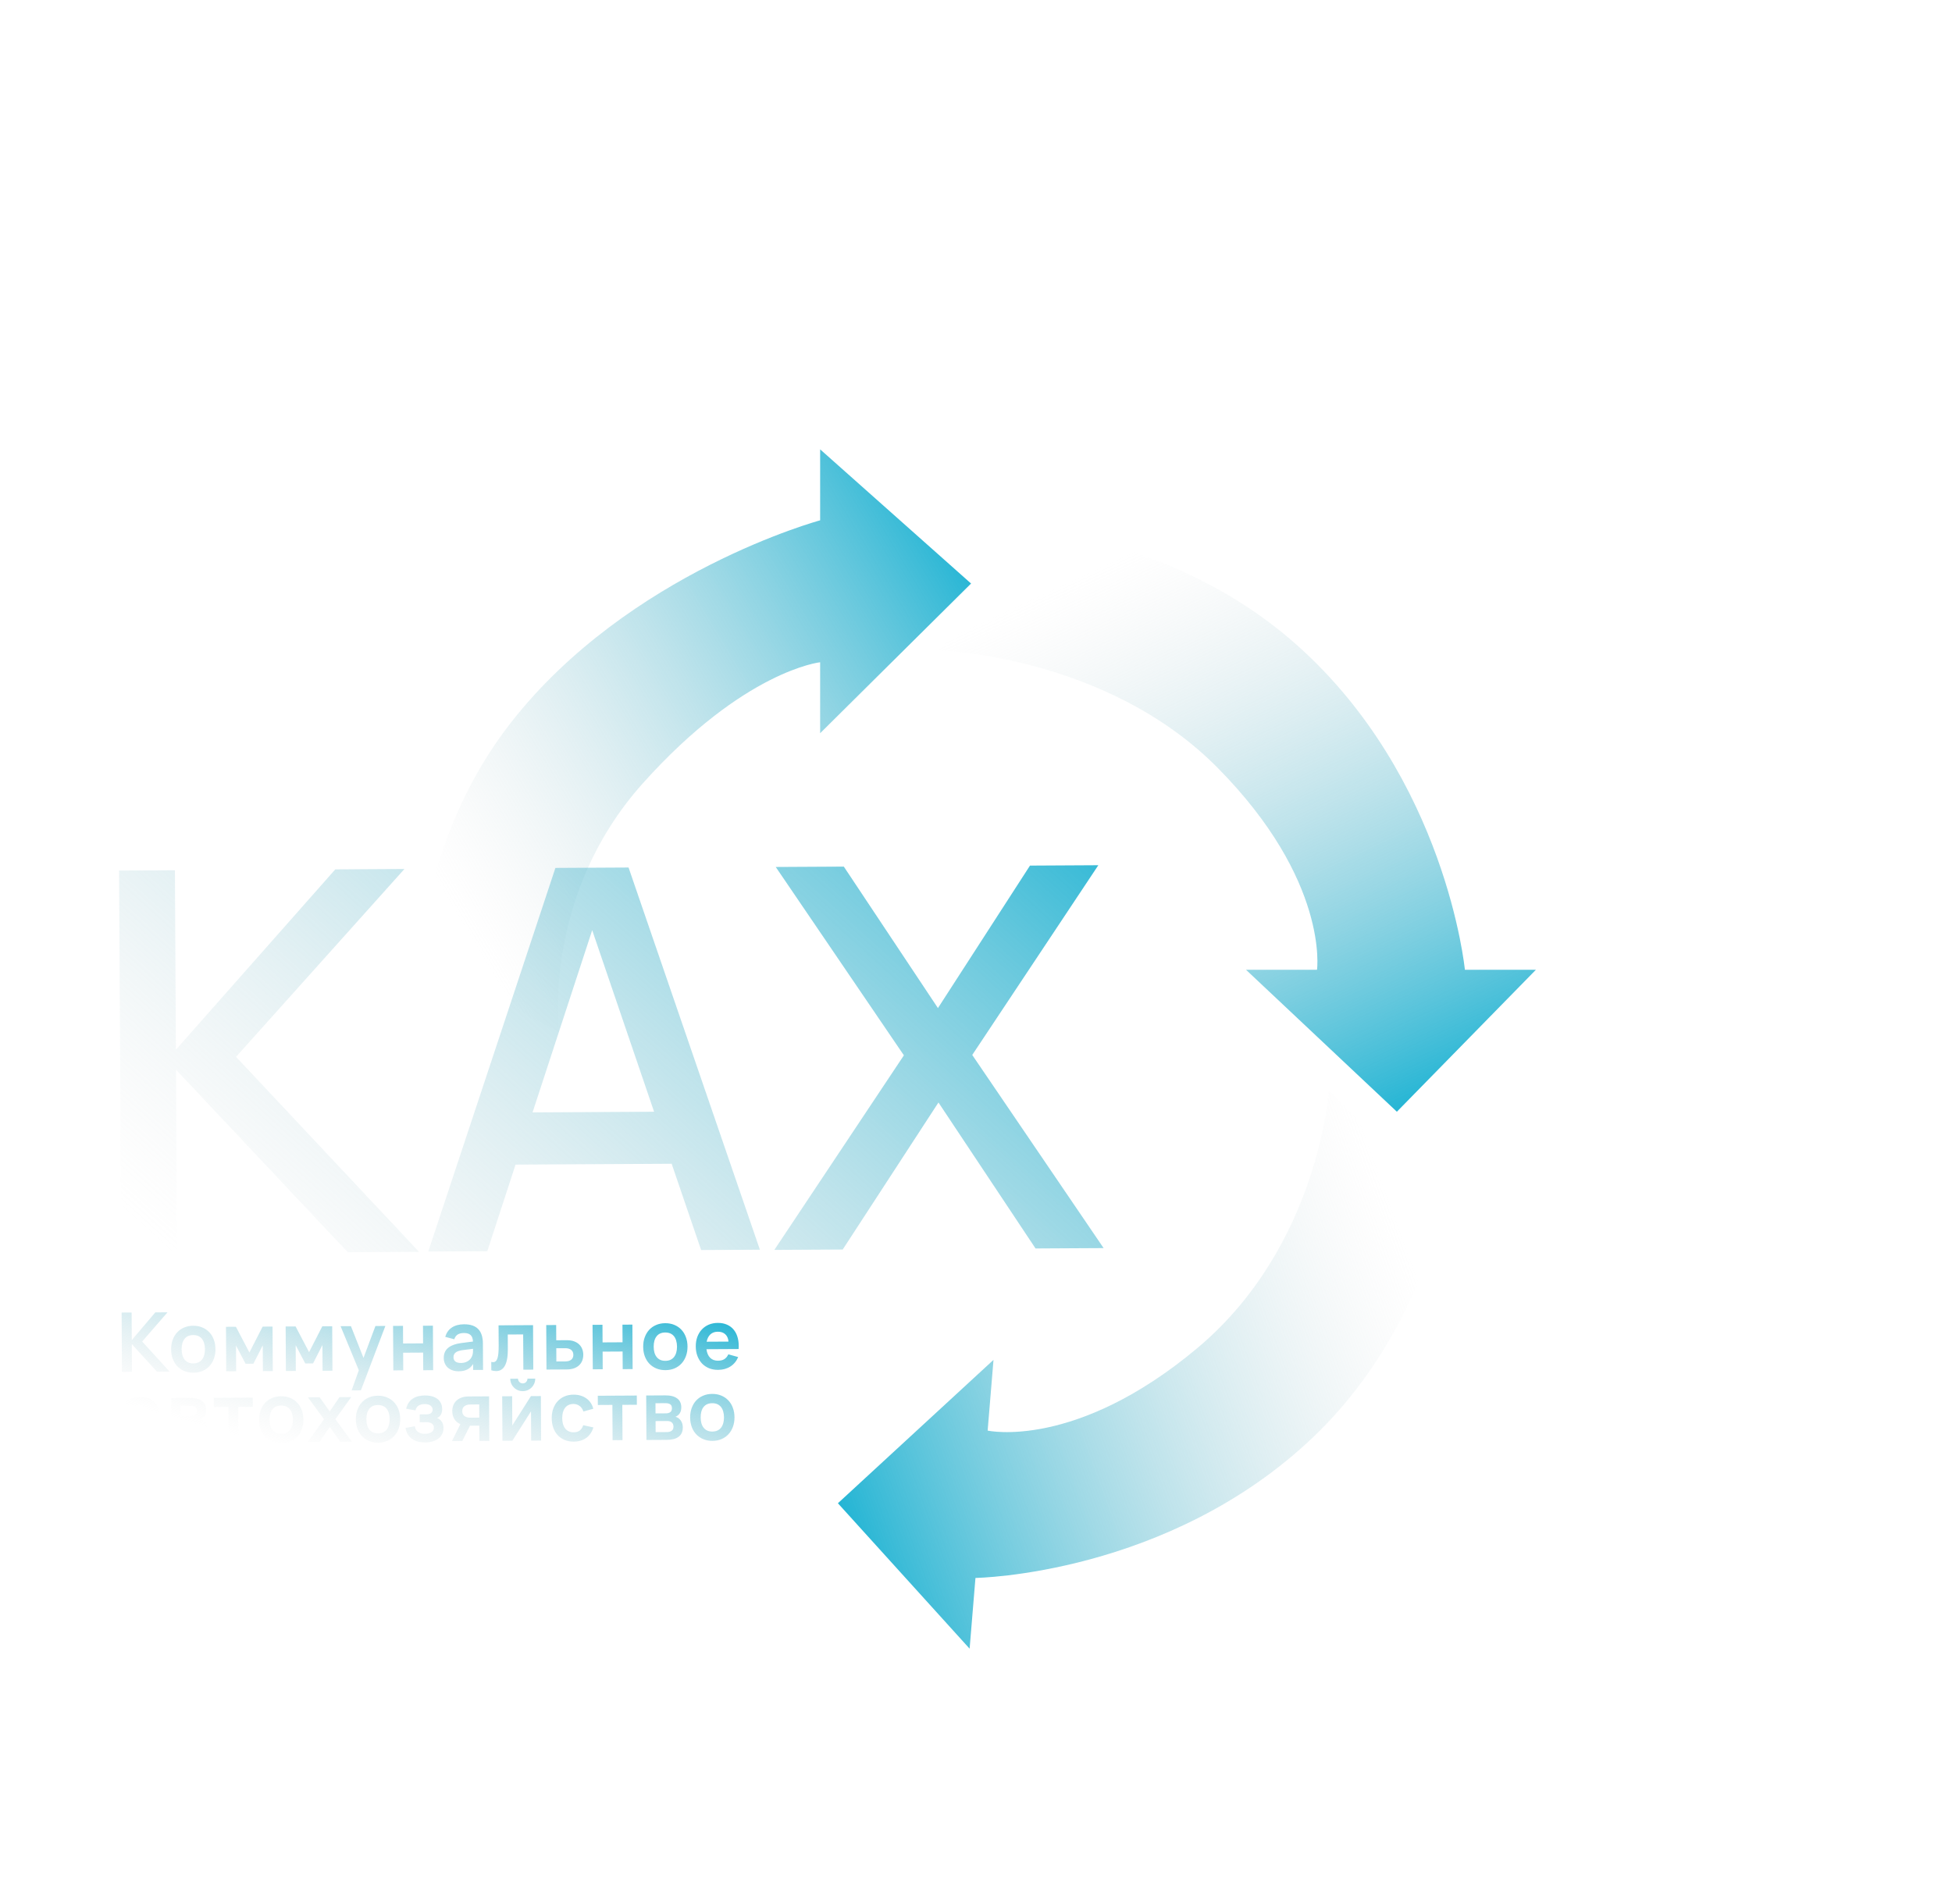
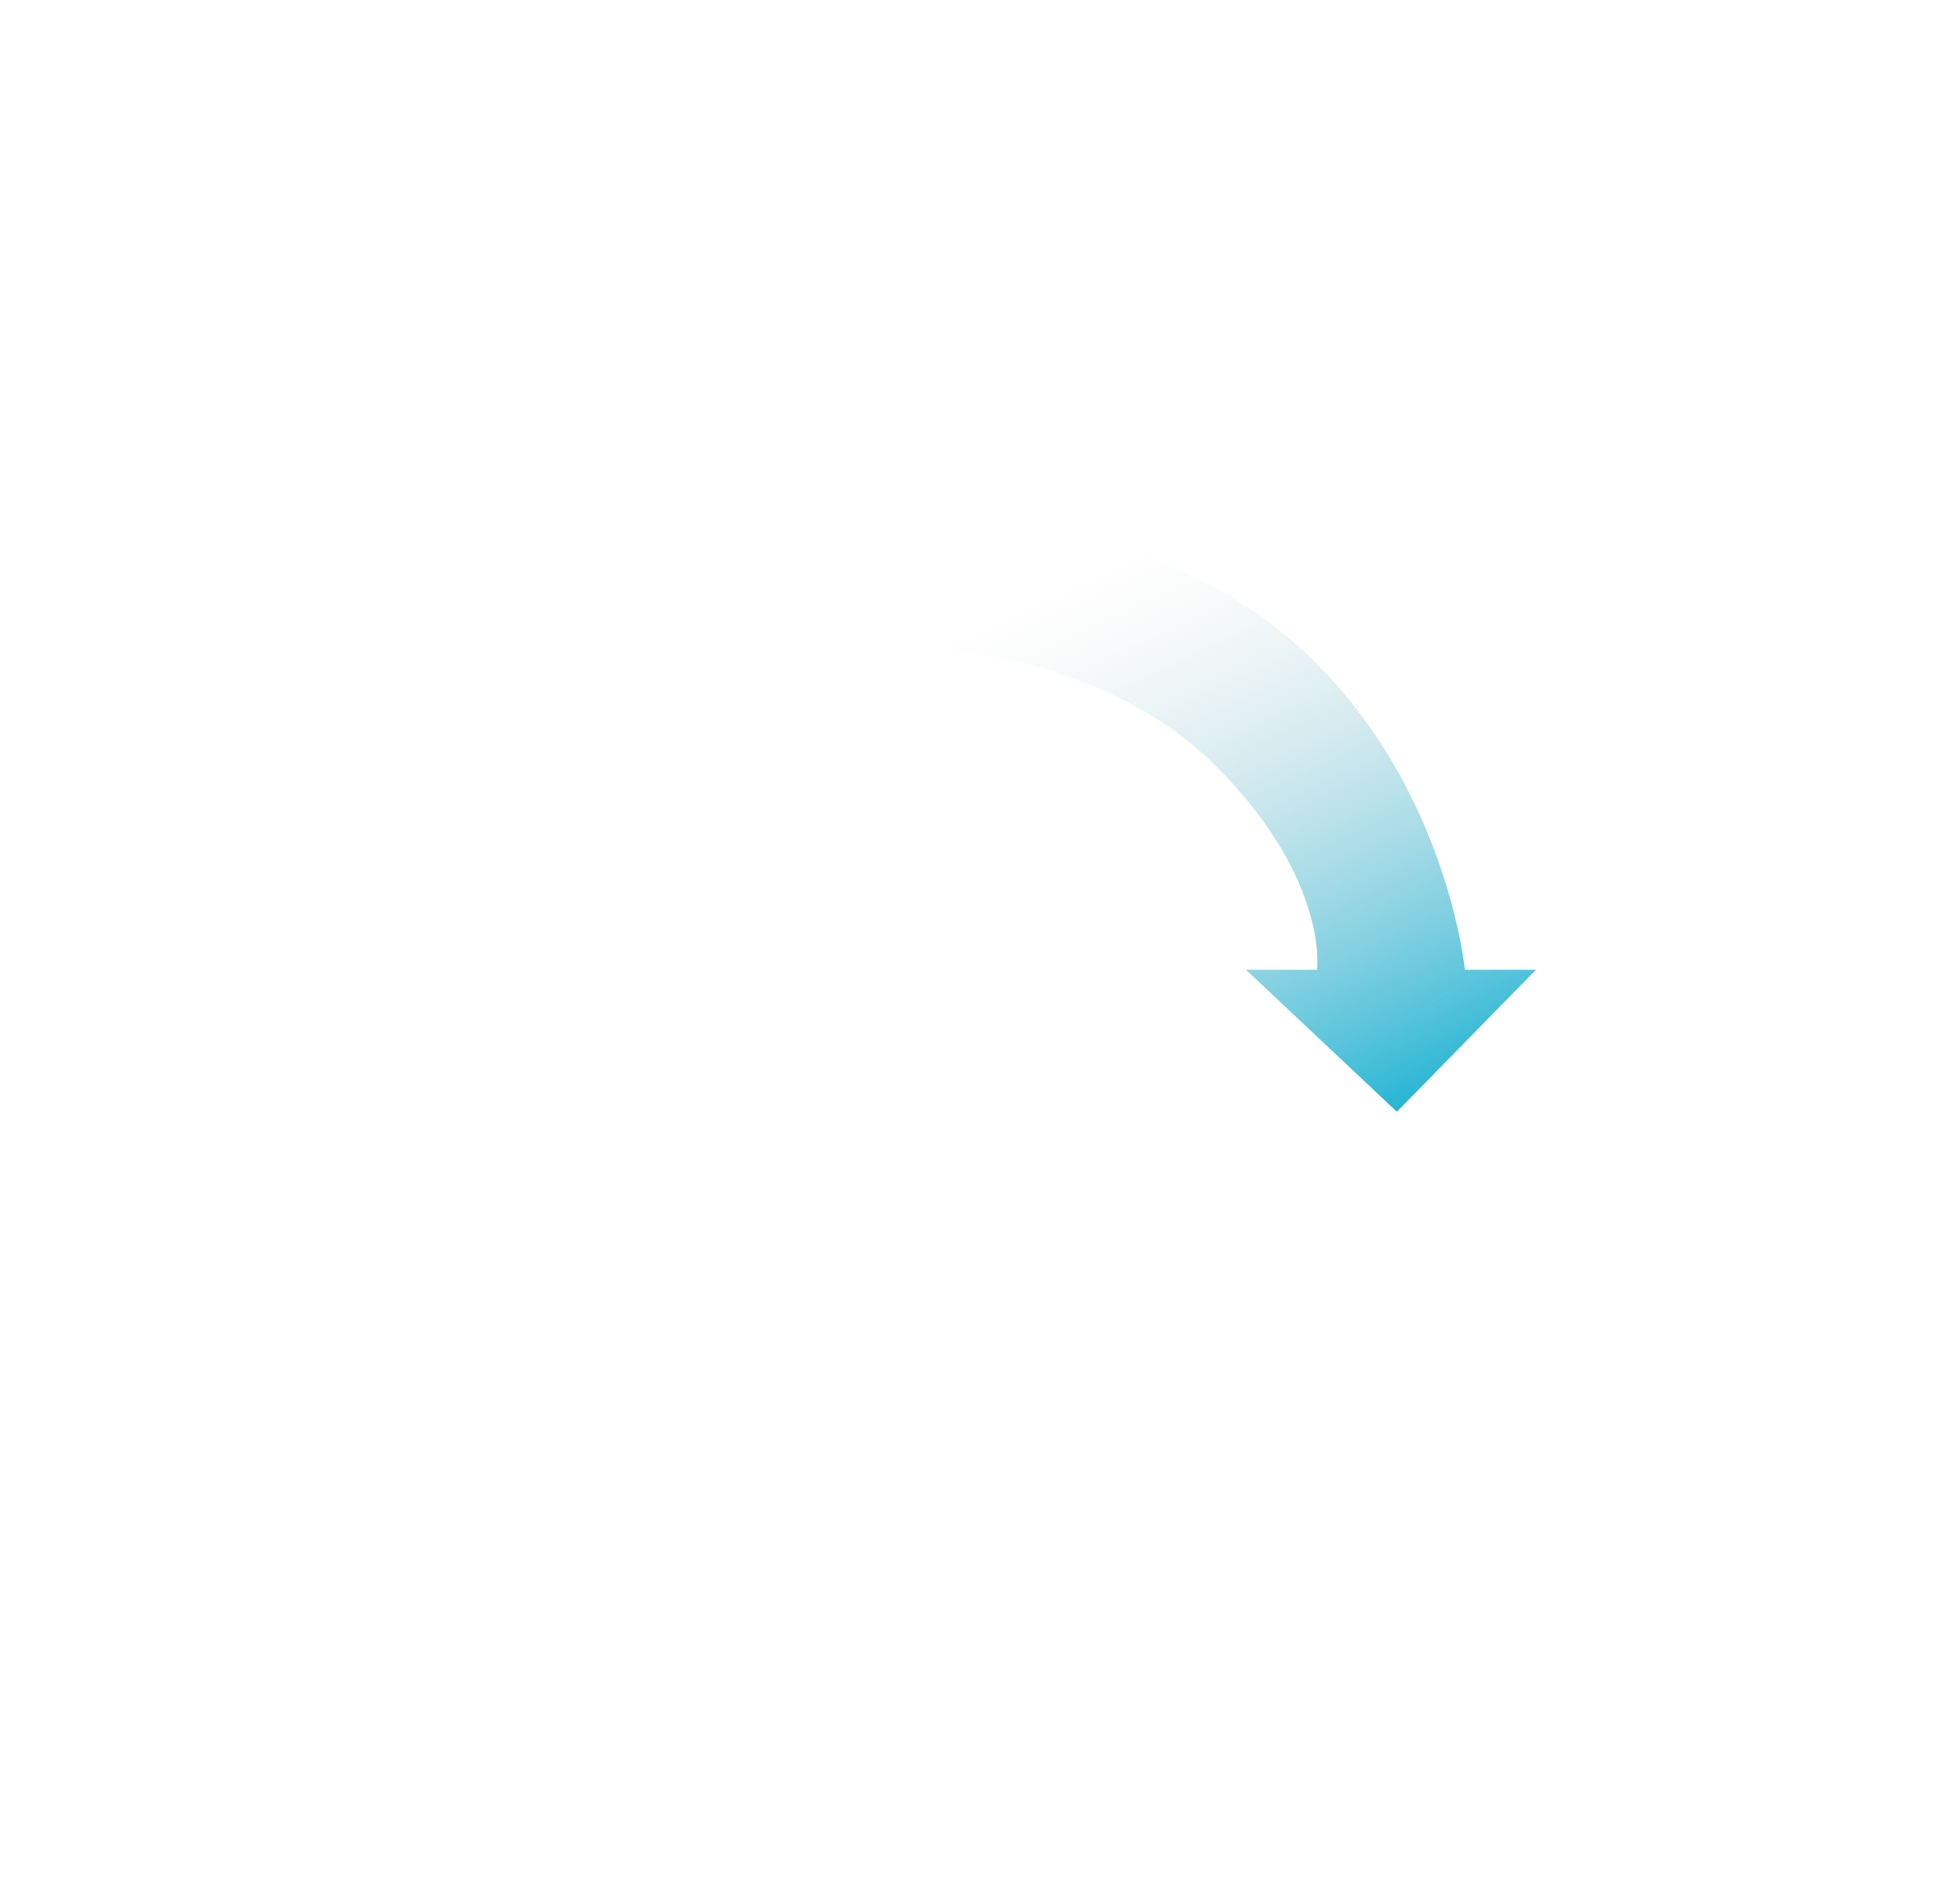
<svg xmlns="http://www.w3.org/2000/svg" width="330" height="322" viewBox="0 0 330 322" fill="none">
  <path d="M170.651 97.981L158.651 87.981C158.651 87.981 193.784 86.477 219.151 108.983C244.519 131.488 247.65 163.982 247.65 163.982L259.651 163.982L236.151 187.982L210.651 163.982L222.651 163.982C222.651 163.982 224.739 148.941 205.851 129.83C186.963 110.718 158.651 109.981 158.651 109.981L170.651 97.981Z" fill="url(#paint0_linear_598_3)" />
-   <path d="M235.651 195.482L247.651 183.886C247.651 183.886 246.589 219.519 222.07 242.945C197.551 266.372 164.909 266.814 164.909 266.814L163.92 278.774L141.654 254.185L167.958 229.941L166.969 241.9C166.969 241.9 181.787 245.221 202.39 227.972C222.993 210.723 224.651 184.386 224.651 184.386L235.651 195.482Z" fill="url(#paint1_linear_598_3)" />
-   <path d="M80.272 167.352L70.347 179.754C70.347 179.754 66.554 147.505 86.427 122.119C106.3 96.734 138.651 87.981 138.651 87.981L138.651 75.981L164.165 98.67L138.651 123.981L138.651 111.981C138.651 111.981 125.812 113.334 108.701 132.423C91.59 151.511 94.486 174.388 94.486 174.388L80.272 167.352Z" fill="url(#paint2_linear_598_3)" />
-   <path d="M20.481 211.946L20.128 147.202L29.57 147.151L29.735 177.499L56.681 147.003L68.371 146.939L39.903 178.703L70.837 211.671L58.787 211.737L29.753 180.871L29.922 211.894L20.481 211.946ZM106.262 146.688L128.466 211.312L118.53 211.367L113.549 196.781L87.157 196.925L82.381 211.564L72.4 211.618L93.898 146.755L106.262 146.688ZM90.032 188.097L110.579 187.985L100.115 157.287L90.032 188.097ZM142.467 211.281L130.912 211.344L152.809 178.447L131.144 146.597L142.654 146.535L158.566 170.458L174.127 146.363L185.681 146.3L164.364 178.384L186.574 211.041L175.064 211.103L158.653 186.419L142.467 211.281Z" fill="url(#paint3_linear_598_3)" />
-   <path d="M20.56 221.941L22.253 221.932L22.278 226.599L26.258 221.91L28.319 221.899L24.035 226.84L28.667 231.927L26.535 231.939L22.282 227.274L22.307 231.962L20.615 231.971L20.56 221.941ZM32.692 232.114C32.13 232.117 31.619 232.023 31.158 231.83C30.698 231.638 30.301 231.368 29.97 231.022C29.643 230.675 29.387 230.259 29.204 229.772C29.025 229.286 28.933 228.75 28.93 228.165C28.927 227.58 29.015 227.043 29.193 226.554C29.372 226.066 29.622 225.646 29.945 225.296C30.273 224.942 30.666 224.668 31.125 224.475C31.584 224.277 32.092 224.177 32.649 224.174C33.215 224.171 33.729 224.266 34.19 224.458C34.651 224.646 35.047 224.916 35.378 225.267C35.71 225.613 35.965 226.03 36.144 226.516C36.328 227.003 36.422 227.539 36.425 228.124C36.428 228.709 36.34 229.246 36.162 229.734C35.983 230.223 35.73 230.644 35.403 230.999C35.08 231.349 34.686 231.623 34.223 231.82C33.764 232.013 33.254 232.111 32.692 232.114ZM32.684 230.54C32.999 230.539 33.28 230.484 33.526 230.375C33.771 230.263 33.977 230.104 34.143 229.898C34.309 229.689 34.435 229.435 34.522 229.137C34.608 228.839 34.651 228.505 34.649 228.133C34.647 227.757 34.601 227.421 34.511 227.124C34.426 226.828 34.299 226.577 34.131 226.374C33.962 226.166 33.755 226.009 33.508 225.904C33.261 225.798 32.978 225.746 32.657 225.748C32.017 225.752 31.53 225.966 31.198 226.39C30.866 226.81 30.702 227.398 30.706 228.155C30.708 228.531 30.752 228.867 30.837 229.164C30.927 229.461 31.056 229.711 31.224 229.914C31.393 230.118 31.598 230.275 31.84 230.385C32.087 230.49 32.368 230.542 32.684 230.54ZM38.245 231.875L38.204 224.353L39.882 224.344L42.163 228.692L44.403 224.319L46.074 224.31L46.115 231.832L44.444 231.841L44.42 227.488L42.835 230.596L41.518 230.604L39.899 227.513L39.923 231.866L38.245 231.875ZM48.331 231.82L48.291 224.298L49.969 224.289L52.25 228.637L54.489 224.264L56.161 224.255L56.202 231.777L54.531 231.786L54.507 227.433L52.922 230.541L51.605 230.549L49.986 227.458L50.01 231.811L48.331 231.82ZM59.44 235.103L60.661 231.704L57.577 224.247L59.325 224.238L61.451 229.61L63.469 224.215L65.148 224.206L61.014 235.094L59.44 235.103ZM66.492 231.721L66.451 224.199L68.13 224.19L68.146 227.171L71.524 227.152L71.508 224.171L73.186 224.162L73.227 231.685L71.549 231.694L71.532 228.713L68.154 228.731L68.171 231.712L66.492 231.721ZM78.438 223.925C79.515 223.919 80.315 224.186 80.838 224.726C81.366 225.262 81.633 226.085 81.639 227.195L81.663 231.639L79.992 231.648L79.986 230.638C79.494 231.453 78.686 231.864 77.562 231.87C77.181 231.872 76.835 231.82 76.523 231.715C76.211 231.61 75.944 231.461 75.72 231.267C75.5 231.068 75.329 230.83 75.207 230.552C75.085 230.274 75.023 229.966 75.021 229.627C75.017 228.889 75.267 228.314 75.771 227.902C76.279 227.491 77.016 227.222 77.982 227.096L79.958 226.842C79.942 226.34 79.807 225.974 79.555 225.743C79.303 225.513 78.933 225.399 78.446 225.401C77.991 225.404 77.632 225.489 77.368 225.658C77.104 225.826 76.915 226.092 76.801 226.455L75.273 226.052C75.469 225.364 75.838 224.84 76.379 224.479C76.921 224.114 77.607 223.929 78.438 223.925ZM78.225 228.293C77.687 228.361 77.29 228.493 77.036 228.69C76.786 228.881 76.662 229.144 76.664 229.479C76.668 230.143 77.099 230.472 77.958 230.468C78.19 230.466 78.406 230.435 78.605 230.374C78.805 230.312 78.983 230.23 79.14 230.127C79.302 230.019 79.441 229.893 79.556 229.748C79.671 229.599 79.759 229.441 79.818 229.273C79.896 229.092 79.942 228.899 79.954 228.695C79.967 228.49 79.973 228.304 79.972 228.137L79.972 228.068L78.225 228.293ZM83.051 230.28C83.163 230.312 83.27 230.327 83.372 230.327C83.553 230.326 83.704 230.267 83.824 230.15C83.948 230.029 84.045 229.852 84.113 229.619C84.186 229.387 84.236 229.098 84.262 228.755C84.292 228.406 84.306 228.007 84.304 227.556L84.285 224.102L90.115 224.07L90.156 231.592L88.477 231.601L88.445 225.639L85.84 225.653L85.853 228.133C85.857 228.769 85.816 229.32 85.73 229.784C85.644 230.249 85.519 230.633 85.353 230.936C85.188 231.239 84.98 231.465 84.73 231.615C84.485 231.76 84.202 231.834 83.882 231.835C83.626 231.837 83.352 231.794 83.059 231.708L83.051 230.28ZM95.827 231.561L92.386 231.58L92.345 224.058L94.024 224.049L94.038 226.626L95.8 226.616C96.278 226.613 96.692 226.676 97.041 226.804C97.395 226.932 97.686 227.11 97.915 227.336C98.148 227.558 98.321 227.819 98.434 228.12C98.547 228.417 98.605 228.735 98.607 229.073C98.609 229.412 98.555 229.733 98.445 230.036C98.335 230.333 98.165 230.597 97.934 230.825C97.707 231.05 97.418 231.228 97.066 231.36C96.718 231.491 96.305 231.559 95.827 231.561ZM95.569 230.205C95.811 230.203 96.017 230.174 96.189 230.118C96.36 230.056 96.501 229.977 96.612 229.878C96.723 229.776 96.804 229.657 96.854 229.522C96.904 229.387 96.929 229.241 96.928 229.083C96.927 228.925 96.901 228.779 96.849 228.644C96.797 228.505 96.715 228.387 96.603 228.29C96.491 228.189 96.349 228.111 96.177 228.056C96.005 227.996 95.798 227.967 95.557 227.969L94.045 227.977L94.058 230.213L95.569 230.205ZM100.215 231.537L100.174 224.015L101.852 224.006L101.869 226.987L105.247 226.969L105.231 223.988L106.909 223.978L106.95 231.501L105.271 231.51L105.255 228.529L101.877 228.547L101.893 231.528L100.215 231.537ZM112.496 231.679C111.935 231.683 111.423 231.588 110.963 231.395C110.502 231.203 110.106 230.933 109.774 230.587C109.447 230.24 109.192 229.824 109.008 229.337C108.829 228.851 108.738 228.315 108.735 227.73C108.731 227.145 108.819 226.608 108.997 226.119C109.176 225.631 109.427 225.211 109.75 224.861C110.078 224.507 110.471 224.233 110.929 224.04C111.388 223.843 111.896 223.742 112.453 223.739C113.02 223.736 113.533 223.831 113.994 224.023C114.455 224.211 114.851 224.481 115.183 224.832C115.514 225.178 115.77 225.595 115.949 226.081C116.132 226.568 116.226 227.104 116.229 227.689C116.232 228.274 116.145 228.811 115.966 229.299C115.788 229.788 115.535 230.209 115.207 230.564C114.884 230.914 114.491 231.188 114.027 231.386C113.569 231.578 113.058 231.676 112.496 231.679ZM112.488 230.105C112.804 230.104 113.084 230.049 113.33 229.941C113.575 229.828 113.781 229.669 113.947 229.464C114.113 229.254 114.239 229 114.326 228.702C114.413 228.405 114.455 228.07 114.453 227.699C114.451 227.322 114.405 226.986 114.315 226.689C114.23 226.393 114.103 226.143 113.935 225.939C113.767 225.731 113.559 225.574 113.312 225.469C113.066 225.363 112.782 225.312 112.462 225.313C111.821 225.317 111.335 225.531 111.003 225.955C110.671 226.375 110.507 226.963 110.511 227.72C110.513 228.096 110.556 228.433 110.642 228.729C110.731 229.026 110.86 229.276 111.029 229.479C111.197 229.683 111.402 229.84 111.644 229.95C111.891 230.055 112.172 230.107 112.488 230.105ZM121.392 230.085C121.824 230.082 122.181 229.992 122.463 229.814C122.745 229.632 122.969 229.361 123.134 229.003L124.794 229.467C124.506 230.156 124.067 230.688 123.48 231.062C122.892 231.437 122.199 231.627 121.4 231.631C120.838 231.634 120.325 231.542 119.859 231.354C119.399 231.161 119.002 230.892 118.671 230.545C118.344 230.194 118.089 229.775 117.905 229.289C117.721 228.802 117.628 228.266 117.624 227.681C117.621 227.087 117.709 226.545 117.887 226.057C118.07 225.568 118.326 225.149 118.653 224.799C118.981 224.449 119.372 224.177 119.826 223.985C120.285 223.792 120.79 223.694 121.343 223.691C121.942 223.687 122.47 223.789 122.926 223.996C123.387 224.202 123.769 224.497 124.073 224.881C124.377 225.265 124.598 225.73 124.735 226.277C124.873 226.82 124.918 227.43 124.871 228.108L119.431 228.138C119.509 228.76 119.716 229.242 120.052 229.584C120.393 229.921 120.839 230.088 121.392 230.085ZM123.157 226.85C123.113 226.316 122.932 225.904 122.614 225.613C122.302 225.322 121.88 225.178 121.351 225.181C120.84 225.184 120.423 225.333 120.1 225.627C119.781 225.921 119.57 226.336 119.466 226.87L123.157 226.85ZM23.668 236.223C24.745 236.217 25.545 236.485 26.069 237.025C26.596 237.561 26.863 238.384 26.869 239.493L26.893 243.937L25.222 243.946L25.216 242.936C24.724 243.752 23.916 244.162 22.792 244.168C22.411 244.171 22.065 244.119 21.753 244.014C21.442 243.909 21.174 243.759 20.95 243.566C20.73 243.367 20.56 243.129 20.437 242.851C20.315 242.573 20.253 242.265 20.251 241.926C20.247 241.187 20.497 240.612 21.001 240.201C21.51 239.79 22.247 239.521 23.212 239.395L25.188 239.14C25.172 238.639 25.037 238.273 24.785 238.042C24.533 237.811 24.164 237.697 23.676 237.7C23.221 237.702 22.862 237.788 22.598 237.956C22.334 238.125 22.145 238.391 22.031 238.754L20.503 238.351C20.699 237.663 21.068 237.138 21.609 236.778C22.151 236.413 22.837 236.228 23.668 236.223ZM23.455 240.592C22.917 240.66 22.52 240.792 22.266 240.988C22.016 241.18 21.892 241.443 21.894 241.777C21.898 242.441 22.329 242.771 23.188 242.766C23.42 242.765 23.636 242.734 23.835 242.672C24.035 242.611 24.213 242.529 24.37 242.426C24.532 242.318 24.671 242.192 24.786 242.047C24.902 241.898 24.989 241.74 25.048 241.572C25.126 241.391 25.172 241.198 25.185 240.993C25.197 240.789 25.203 240.603 25.202 240.436L25.202 240.366L23.455 240.592ZM32.433 243.907L28.971 243.926L28.93 236.404L32.162 236.386C33.035 236.381 33.702 236.552 34.164 236.897C34.626 237.238 34.858 237.739 34.862 238.398C34.864 238.816 34.775 239.158 34.596 239.423C34.421 239.684 34.18 239.876 33.874 239.999C34.246 240.099 34.545 240.308 34.769 240.628C34.999 240.942 35.114 241.334 35.117 241.803C35.121 242.485 34.894 243.007 34.436 243.367C33.978 243.722 33.31 243.902 32.433 243.907ZM32.183 237.702L30.498 237.711L30.507 239.432L32.262 239.422C32.564 239.421 32.81 239.354 32.999 239.223C33.189 239.092 33.283 238.873 33.281 238.567C33.28 238.247 33.183 238.022 32.992 237.893C32.801 237.764 32.531 237.7 32.183 237.702ZM32.419 242.591C32.767 242.589 33.041 242.513 33.239 242.363C33.443 242.209 33.544 241.972 33.542 241.651C33.541 241.489 33.513 241.349 33.456 241.234C33.404 241.113 33.332 241.016 33.239 240.942C33.145 240.864 33.034 240.806 32.903 240.77C32.773 240.734 32.631 240.716 32.478 240.717L30.514 240.727L30.524 242.601L32.419 242.591ZM38.632 243.873L38.6 237.911L36.141 237.924L36.132 236.364L42.728 236.328L42.737 237.888L40.278 237.902L40.311 243.864L38.632 243.873ZM47.558 244.034C46.996 244.037 46.485 243.942 46.024 243.749C45.563 243.557 45.167 243.287 44.836 242.941C44.509 242.594 44.253 242.178 44.069 241.691C43.89 241.205 43.799 240.669 43.796 240.084C43.793 239.499 43.88 238.962 44.059 238.473C44.237 237.985 44.488 237.566 44.811 237.215C45.139 236.861 45.532 236.587 45.991 236.394C46.45 236.197 46.958 236.096 47.515 236.093C48.081 236.09 48.595 236.185 49.056 236.377C49.516 236.565 49.913 236.835 50.244 237.186C50.576 237.532 50.831 237.949 51.01 238.435C51.194 238.922 51.287 239.458 51.291 240.043C51.294 240.628 51.206 241.165 51.028 241.653C50.849 242.142 50.596 242.564 50.268 242.918C49.945 243.268 49.552 243.542 49.089 243.74C48.63 243.932 48.12 244.03 47.558 244.034ZM47.549 242.459C47.865 242.458 48.146 242.403 48.391 242.295C48.637 242.182 48.843 242.023 49.009 241.818C49.175 241.608 49.301 241.354 49.388 241.056C49.474 240.759 49.517 240.424 49.514 240.053C49.512 239.676 49.467 239.34 49.377 239.043C49.291 238.747 49.165 238.497 48.996 238.293C48.828 238.085 48.621 237.928 48.374 237.823C48.127 237.717 47.844 237.666 47.523 237.667C46.883 237.671 46.396 237.885 46.064 238.309C45.732 238.729 45.568 239.317 45.572 240.074C45.574 240.45 45.618 240.787 45.703 241.083C45.793 241.38 45.922 241.63 46.09 241.834C46.258 242.037 46.464 242.194 46.706 242.304C46.952 242.409 47.234 242.461 47.549 242.459ZM52.044 243.8L54.774 239.982L52.058 236.277L54.036 236.267L55.742 238.66L57.394 236.248L59.372 236.238L56.697 239.972L59.482 243.76L57.504 243.77L55.756 241.293L54.022 243.789L52.044 243.8ZM63.923 243.944C63.361 243.947 62.85 243.853 62.389 243.66C61.928 243.468 61.532 243.198 61.2 242.852C60.873 242.505 60.618 242.089 60.434 241.602C60.255 241.116 60.164 240.58 60.161 239.995C60.158 239.41 60.245 238.873 60.424 238.384C60.602 237.896 60.853 237.476 61.176 237.126C61.504 236.772 61.897 236.498 62.356 236.305C62.814 236.107 63.322 236.007 63.88 236.004C64.446 236.001 64.96 236.096 65.42 236.288C65.881 236.476 66.277 236.746 66.609 237.097C66.941 237.443 67.196 237.86 67.375 238.346C67.559 238.833 67.652 239.369 67.655 239.954C67.659 240.539 67.571 241.076 67.392 241.564C67.214 242.053 66.961 242.474 66.633 242.829C66.31 243.179 65.917 243.453 65.454 243.65C64.995 243.843 64.485 243.941 63.923 243.944ZM63.914 242.37C64.23 242.369 64.511 242.314 64.756 242.205C65.002 242.093 65.207 241.934 65.374 241.728C65.54 241.519 65.666 241.265 65.752 240.967C65.839 240.669 65.881 240.335 65.879 239.963C65.877 239.587 65.831 239.251 65.741 238.954C65.656 238.657 65.529 238.407 65.361 238.204C65.193 237.996 64.985 237.839 64.739 237.734C64.492 237.628 64.209 237.576 63.888 237.578C63.247 237.582 62.761 237.796 62.429 238.22C62.097 238.64 61.933 239.228 61.937 239.985C61.939 240.361 61.983 240.697 62.068 240.994C62.158 241.291 62.287 241.541 62.455 241.744C62.623 241.948 62.828 242.104 63.071 242.215C63.317 242.32 63.599 242.372 63.914 242.37ZM71.892 243.901C70.954 243.906 70.198 243.701 69.625 243.286C69.052 242.872 68.695 242.261 68.556 241.453L70.129 241.166C70.163 241.394 70.229 241.588 70.327 241.75C70.426 241.912 70.549 242.046 70.698 242.152C70.848 242.253 71.018 242.329 71.208 242.379C71.403 242.425 71.615 242.447 71.842 242.445C72.321 242.443 72.692 242.35 72.955 242.168C73.219 241.985 73.35 241.736 73.348 241.42C73.347 241.086 73.227 240.845 72.989 240.698C72.756 240.551 72.452 240.478 72.076 240.48L70.961 240.486L70.954 239.163L72.068 239.157C72.43 239.155 72.699 239.083 72.875 238.943C73.051 238.803 73.138 238.61 73.137 238.364C73.136 238.206 73.1 238.069 73.03 237.953C72.964 237.833 72.871 237.734 72.75 237.655C72.633 237.572 72.493 237.513 72.331 237.476C72.168 237.436 71.992 237.416 71.801 237.417C71.365 237.419 71.014 237.507 70.751 237.68C70.492 237.853 70.321 238.121 70.24 238.484L68.664 238.207C68.759 237.793 68.906 237.444 69.104 237.16C69.307 236.875 69.547 236.644 69.825 236.466C70.102 236.288 70.41 236.161 70.749 236.085C71.092 236.004 71.45 235.963 71.821 235.961C72.281 235.958 72.692 236.009 73.055 236.114C73.418 236.214 73.722 236.364 73.97 236.562C74.222 236.76 74.413 237.003 74.545 237.29C74.681 237.577 74.75 237.904 74.752 238.271C74.754 238.629 74.686 238.931 74.548 239.178C74.415 239.425 74.193 239.626 73.883 239.781C74.218 239.89 74.483 240.093 74.68 240.389C74.877 240.685 74.976 241.04 74.978 241.453C74.98 241.806 74.912 242.132 74.775 242.429C74.637 242.727 74.434 242.986 74.166 243.206C73.903 243.421 73.578 243.59 73.194 243.713C72.814 243.836 72.38 243.898 71.892 243.901ZM76.404 243.667L77.83 240.811C77.365 240.604 77.019 240.307 76.794 239.918C76.574 239.529 76.463 239.095 76.46 238.617C76.458 238.278 76.512 237.96 76.622 237.662C76.732 237.36 76.9 237.096 77.126 236.872C77.357 236.643 77.646 236.463 77.994 236.331C78.346 236.199 78.761 236.132 79.24 236.129L82.68 236.111L82.721 243.633L81.05 243.642L81.036 241.065L79.454 241.074L78.159 243.658L76.404 243.667ZM79.505 237.486C79.263 237.487 79.057 237.519 78.885 237.58C78.714 237.637 78.573 237.716 78.462 237.819C78.351 237.917 78.27 238.034 78.22 238.169C78.169 238.304 78.145 238.45 78.145 238.608C78.146 238.766 78.173 238.912 78.225 239.046C78.276 239.181 78.358 239.299 78.47 239.4C78.582 239.497 78.724 239.575 78.896 239.635C79.069 239.69 79.275 239.716 79.517 239.715L81.028 239.707L81.016 237.478L79.505 237.486ZM88.386 235.23C88.001 235.232 87.645 235.141 87.319 234.957C86.998 234.768 86.741 234.514 86.549 234.195C86.361 233.871 86.266 233.516 86.264 233.131L87.574 233.124C87.574 233.272 87.61 233.407 87.68 233.527C87.755 233.647 87.853 233.744 87.974 233.818C88.096 233.887 88.23 233.921 88.379 233.92C88.528 233.919 88.662 233.884 88.782 233.814C88.903 233.739 88.997 233.641 89.066 233.519C89.14 233.398 89.176 233.263 89.176 233.115L90.485 233.108C90.487 233.493 90.394 233.849 90.205 234.175C90.021 234.496 89.767 234.753 89.443 234.945C89.124 235.133 88.772 235.228 88.386 235.23ZM91.434 236.063L91.475 243.585L89.797 243.594L89.77 238.649L86.621 243.612L84.942 243.621L84.901 236.098L86.58 236.089L86.607 241.035L89.756 236.072L91.434 236.063ZM96.978 243.764C96.402 243.767 95.886 243.67 95.43 243.473C94.974 243.276 94.584 243.002 94.262 242.651C93.944 242.299 93.701 241.883 93.531 241.401C93.361 240.914 93.275 240.385 93.272 239.814C93.268 239.234 93.351 238.702 93.52 238.218C93.694 237.729 93.94 237.308 94.259 236.953C94.577 236.598 94.964 236.322 95.418 236.125C95.876 235.927 96.389 235.827 96.955 235.824C97.382 235.821 97.78 235.875 98.147 235.984C98.515 236.094 98.843 236.252 99.132 236.46C99.421 236.662 99.664 236.912 99.86 237.208C100.062 237.504 100.207 237.838 100.298 238.209L98.629 238.671C98.496 238.263 98.279 237.948 97.976 237.727C97.677 237.506 97.333 237.396 96.943 237.398C96.618 237.4 96.335 237.462 96.094 237.584C95.858 237.701 95.662 237.867 95.505 238.082C95.348 238.291 95.231 238.545 95.154 238.843C95.081 239.136 95.046 239.456 95.048 239.804C95.049 240.162 95.091 240.489 95.171 240.786C95.257 241.078 95.379 241.328 95.538 241.536C95.701 241.744 95.902 241.906 96.139 242.02C96.377 242.135 96.653 242.192 96.969 242.19C97.419 242.188 97.772 242.084 98.026 241.878C98.28 241.672 98.472 241.376 98.599 240.99L100.315 241.364C100.082 242.136 99.679 242.728 99.106 243.14C98.532 243.551 97.823 243.76 96.978 243.764ZM103.561 243.519L103.528 237.557L101.07 237.571L101.061 236.01L107.657 235.974L107.666 237.535L105.207 237.548L105.239 243.51L103.561 243.519ZM112.747 243.469L109.285 243.488L109.244 235.966L112.476 235.948C113.349 235.943 114.016 236.114 114.478 236.46C114.94 236.801 115.172 237.301 115.176 237.96C115.178 238.378 115.089 238.72 114.91 238.986C114.735 239.247 114.494 239.438 114.188 239.561C114.561 239.661 114.859 239.871 115.083 240.19C115.313 240.504 115.429 240.896 115.431 241.365C115.435 242.048 115.208 242.569 114.75 242.929C114.292 243.284 113.625 243.465 112.747 243.469ZM112.497 237.265L110.812 237.274L110.821 238.994L112.576 238.985C112.878 238.983 113.124 238.917 113.314 238.786C113.503 238.654 113.597 238.436 113.596 238.129C113.594 237.809 113.497 237.584 113.306 237.455C113.115 237.326 112.846 237.263 112.497 237.265ZM112.733 242.153C113.081 242.151 113.355 242.075 113.554 241.926C113.757 241.771 113.858 241.534 113.856 241.213C113.855 241.051 113.827 240.912 113.77 240.796C113.719 240.676 113.646 240.578 113.553 240.505C113.46 240.426 113.348 240.369 113.218 240.332C113.087 240.296 112.946 240.278 112.792 240.279L110.828 240.29L110.838 242.163L112.733 242.153ZM120.438 243.636C119.876 243.639 119.365 243.545 118.904 243.352C118.443 243.16 118.047 242.89 117.715 242.544C117.389 242.197 117.133 241.781 116.949 241.294C116.77 240.808 116.679 240.272 116.676 239.687C116.673 239.102 116.76 238.565 116.939 238.076C117.117 237.588 117.368 237.168 117.691 236.818C118.019 236.464 118.412 236.19 118.871 235.997C119.33 235.799 119.837 235.699 120.395 235.696C120.961 235.693 121.475 235.788 121.936 235.98C122.396 236.168 122.792 236.438 123.124 236.789C123.456 237.135 123.711 237.552 123.89 238.038C124.074 238.525 124.167 239.061 124.171 239.646C124.174 240.231 124.086 240.768 123.908 241.256C123.729 241.745 123.476 242.166 123.148 242.521C122.825 242.871 122.432 243.145 121.969 243.342C121.51 243.535 121 243.633 120.438 243.636ZM120.429 242.062C120.745 242.061 121.026 242.006 121.271 241.897C121.517 241.785 121.723 241.626 121.889 241.42C122.055 241.211 122.181 240.957 122.268 240.659C122.354 240.361 122.396 240.027 122.394 239.655C122.392 239.279 122.346 238.943 122.257 238.646C122.171 238.349 122.045 238.099 121.876 237.896C121.708 237.688 121.501 237.531 121.254 237.426C121.007 237.32 120.724 237.268 120.403 237.27C119.762 237.274 119.276 237.488 118.944 237.912C118.612 238.332 118.448 238.92 118.452 239.677C118.454 240.053 118.498 240.389 118.583 240.686C118.673 240.983 118.802 241.233 118.97 241.436C119.138 241.64 119.344 241.797 119.586 241.907C119.832 242.012 120.114 242.064 120.429 242.062Z" fill="url(#paint4_linear_598_3)" />
  <defs>
    <linearGradient id="paint0_linear_598_3" x1="196.808" y1="90.772" x2="244.978" y2="194.266" gradientUnits="userSpaceOnUse">
      <stop stop-color="#D8D8D8" stop-opacity="0" />
      <stop offset="1" stop-color="#00ABD0" />
    </linearGradient>
    <linearGradient id="paint1_linear_598_3" x1="241.835" y1="221.854" x2="134.657" y2="261.044" gradientUnits="userSpaceOnUse">
      <stop stop-color="#D8D8D8" stop-opacity="0" />
      <stop offset="1" stop-color="#00ABD0" />
    </linearGradient>
    <linearGradient id="paint2_linear_598_3" x1="69.982" y1="142.699" x2="167.546" y2="83.909" gradientUnits="userSpaceOnUse">
      <stop stop-color="#D8D8D8" stop-opacity="0" />
      <stop offset="1" stop-color="#00ABD0" />
    </linearGradient>
    <linearGradient id="paint3_linear_598_3" x1="11.841" y1="196.314" x2="130.396" y2="65.777" gradientUnits="userSpaceOnUse">
      <stop stop-color="#D8D8D8" stop-opacity="0" />
      <stop offset="1" stop-color="#00ABD0" />
    </linearGradient>
    <linearGradient id="paint4_linear_598_3" x1="18.249" y1="236.657" x2="30.363" y2="193.41" gradientUnits="userSpaceOnUse">
      <stop stop-color="#D8D8D8" stop-opacity="0" />
      <stop offset="1" stop-color="#00ABD0" />
    </linearGradient>
  </defs>
</svg>